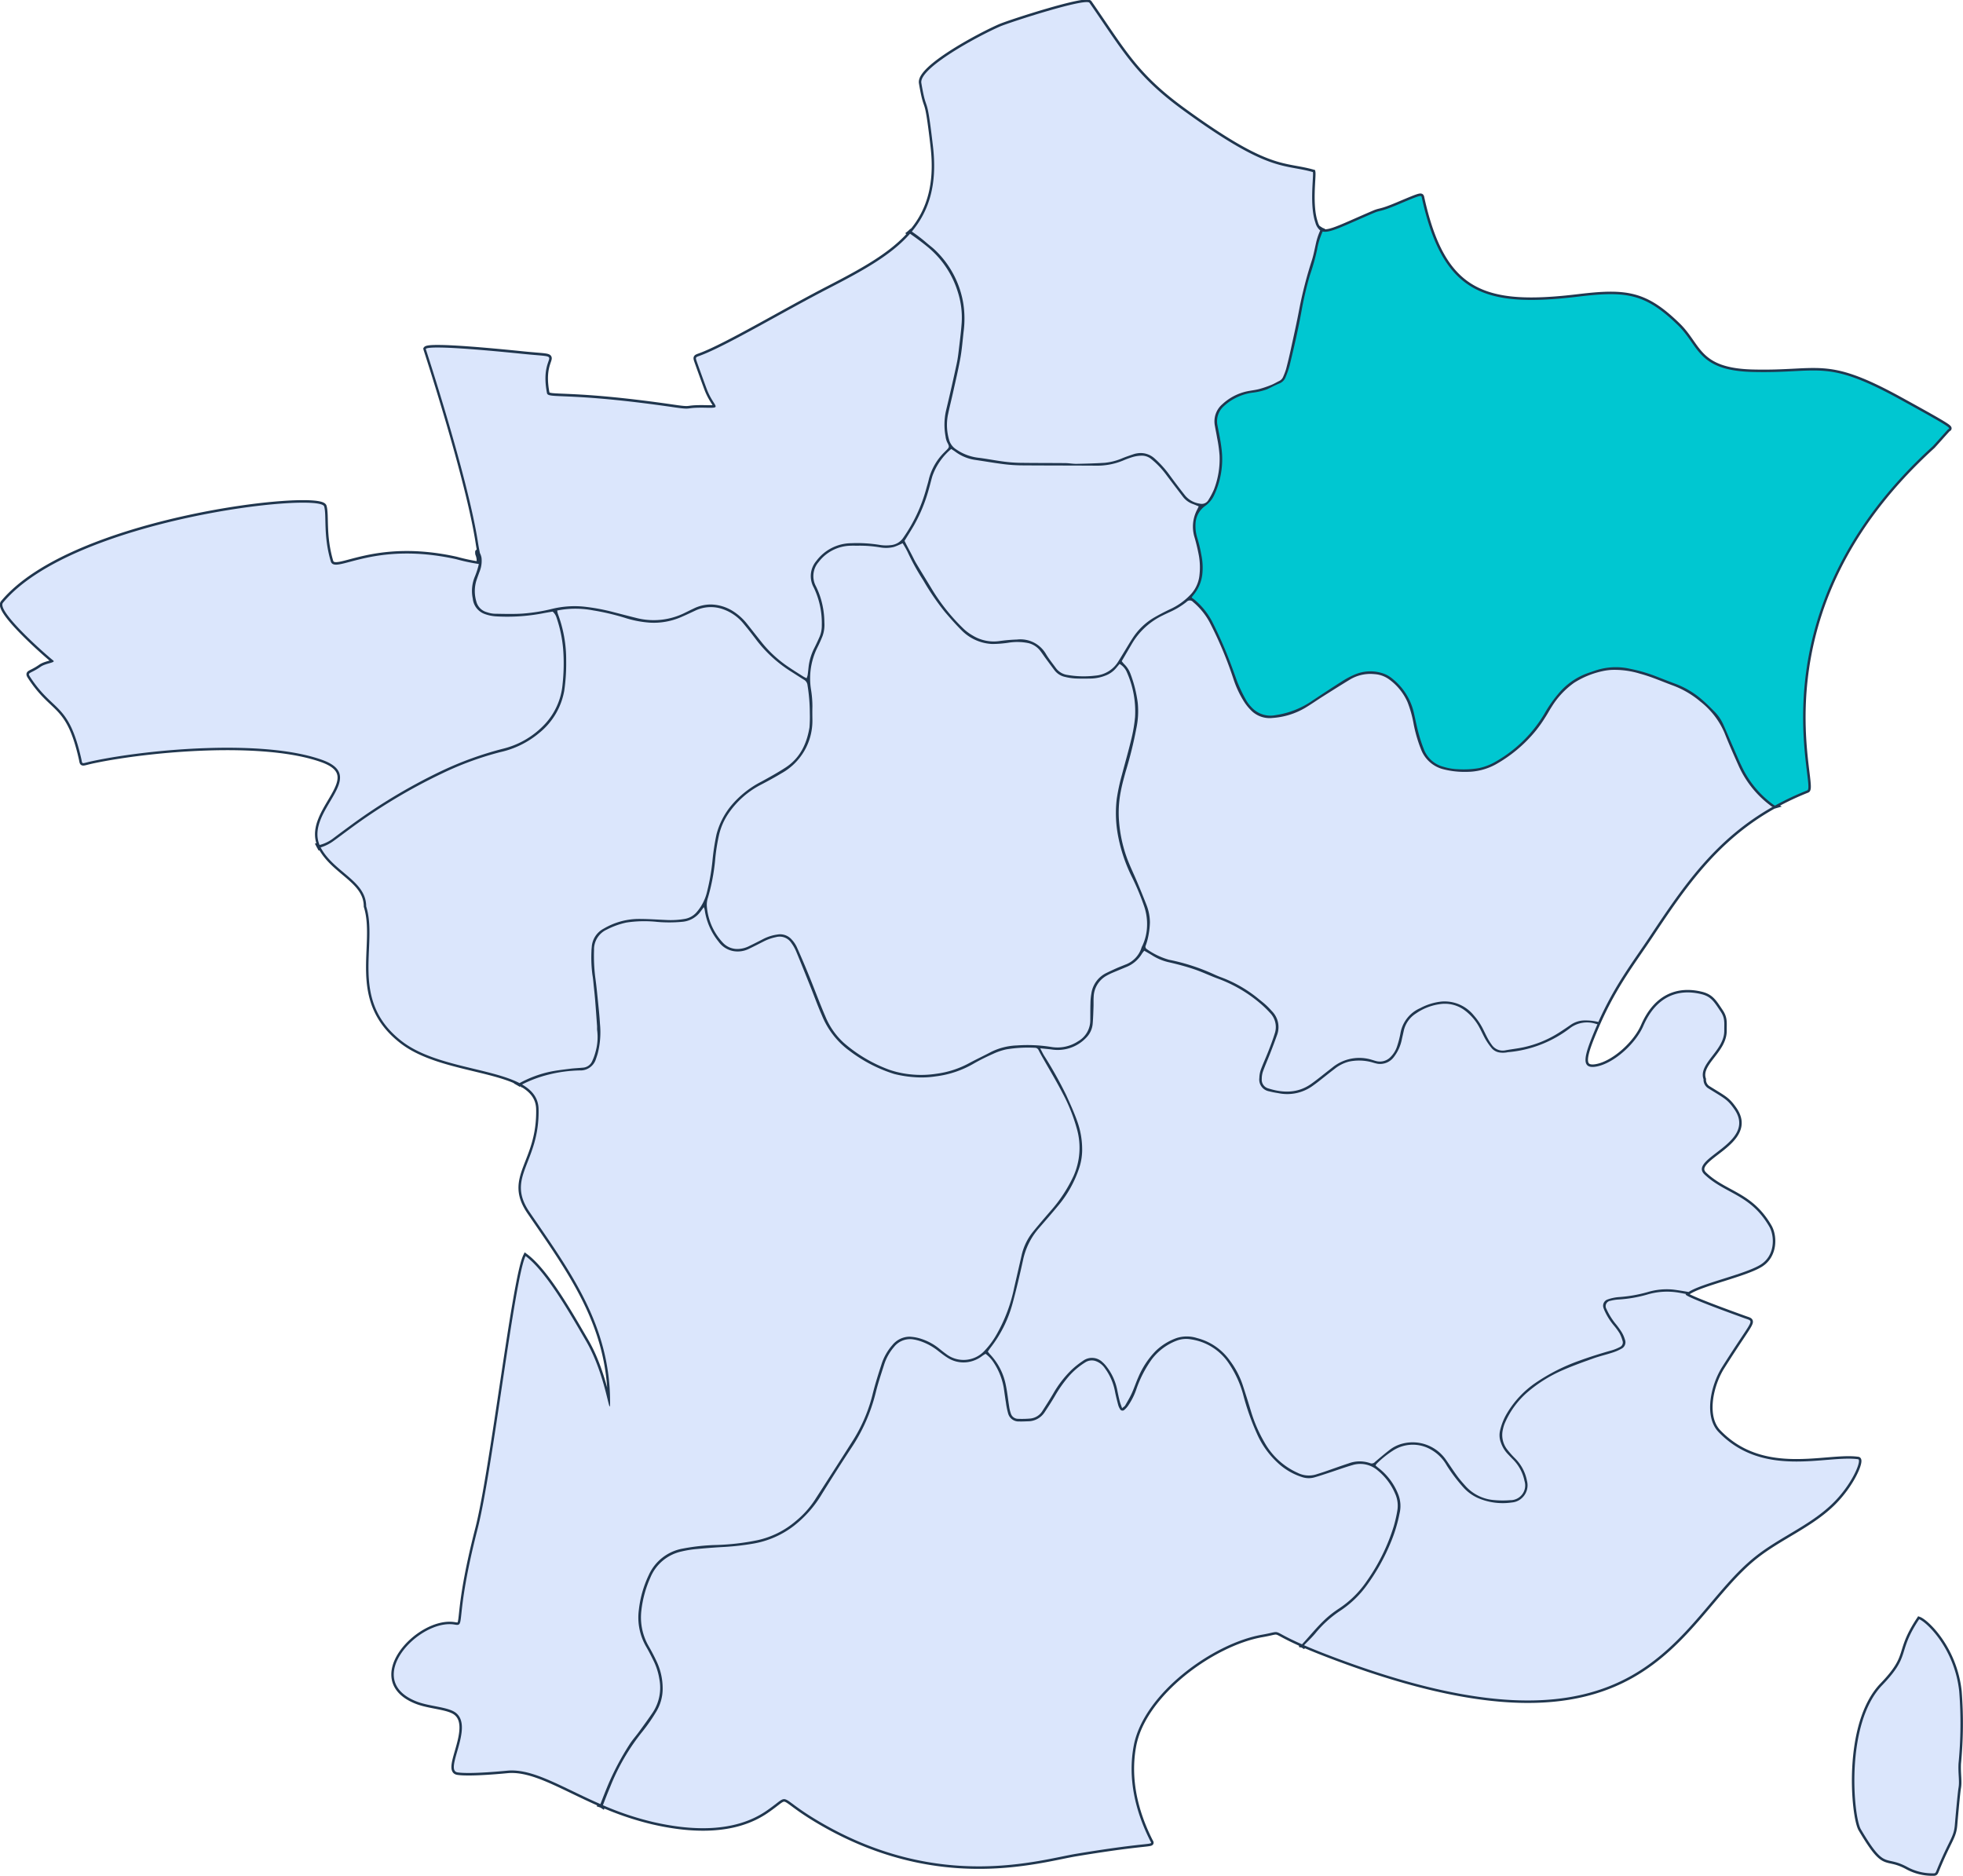
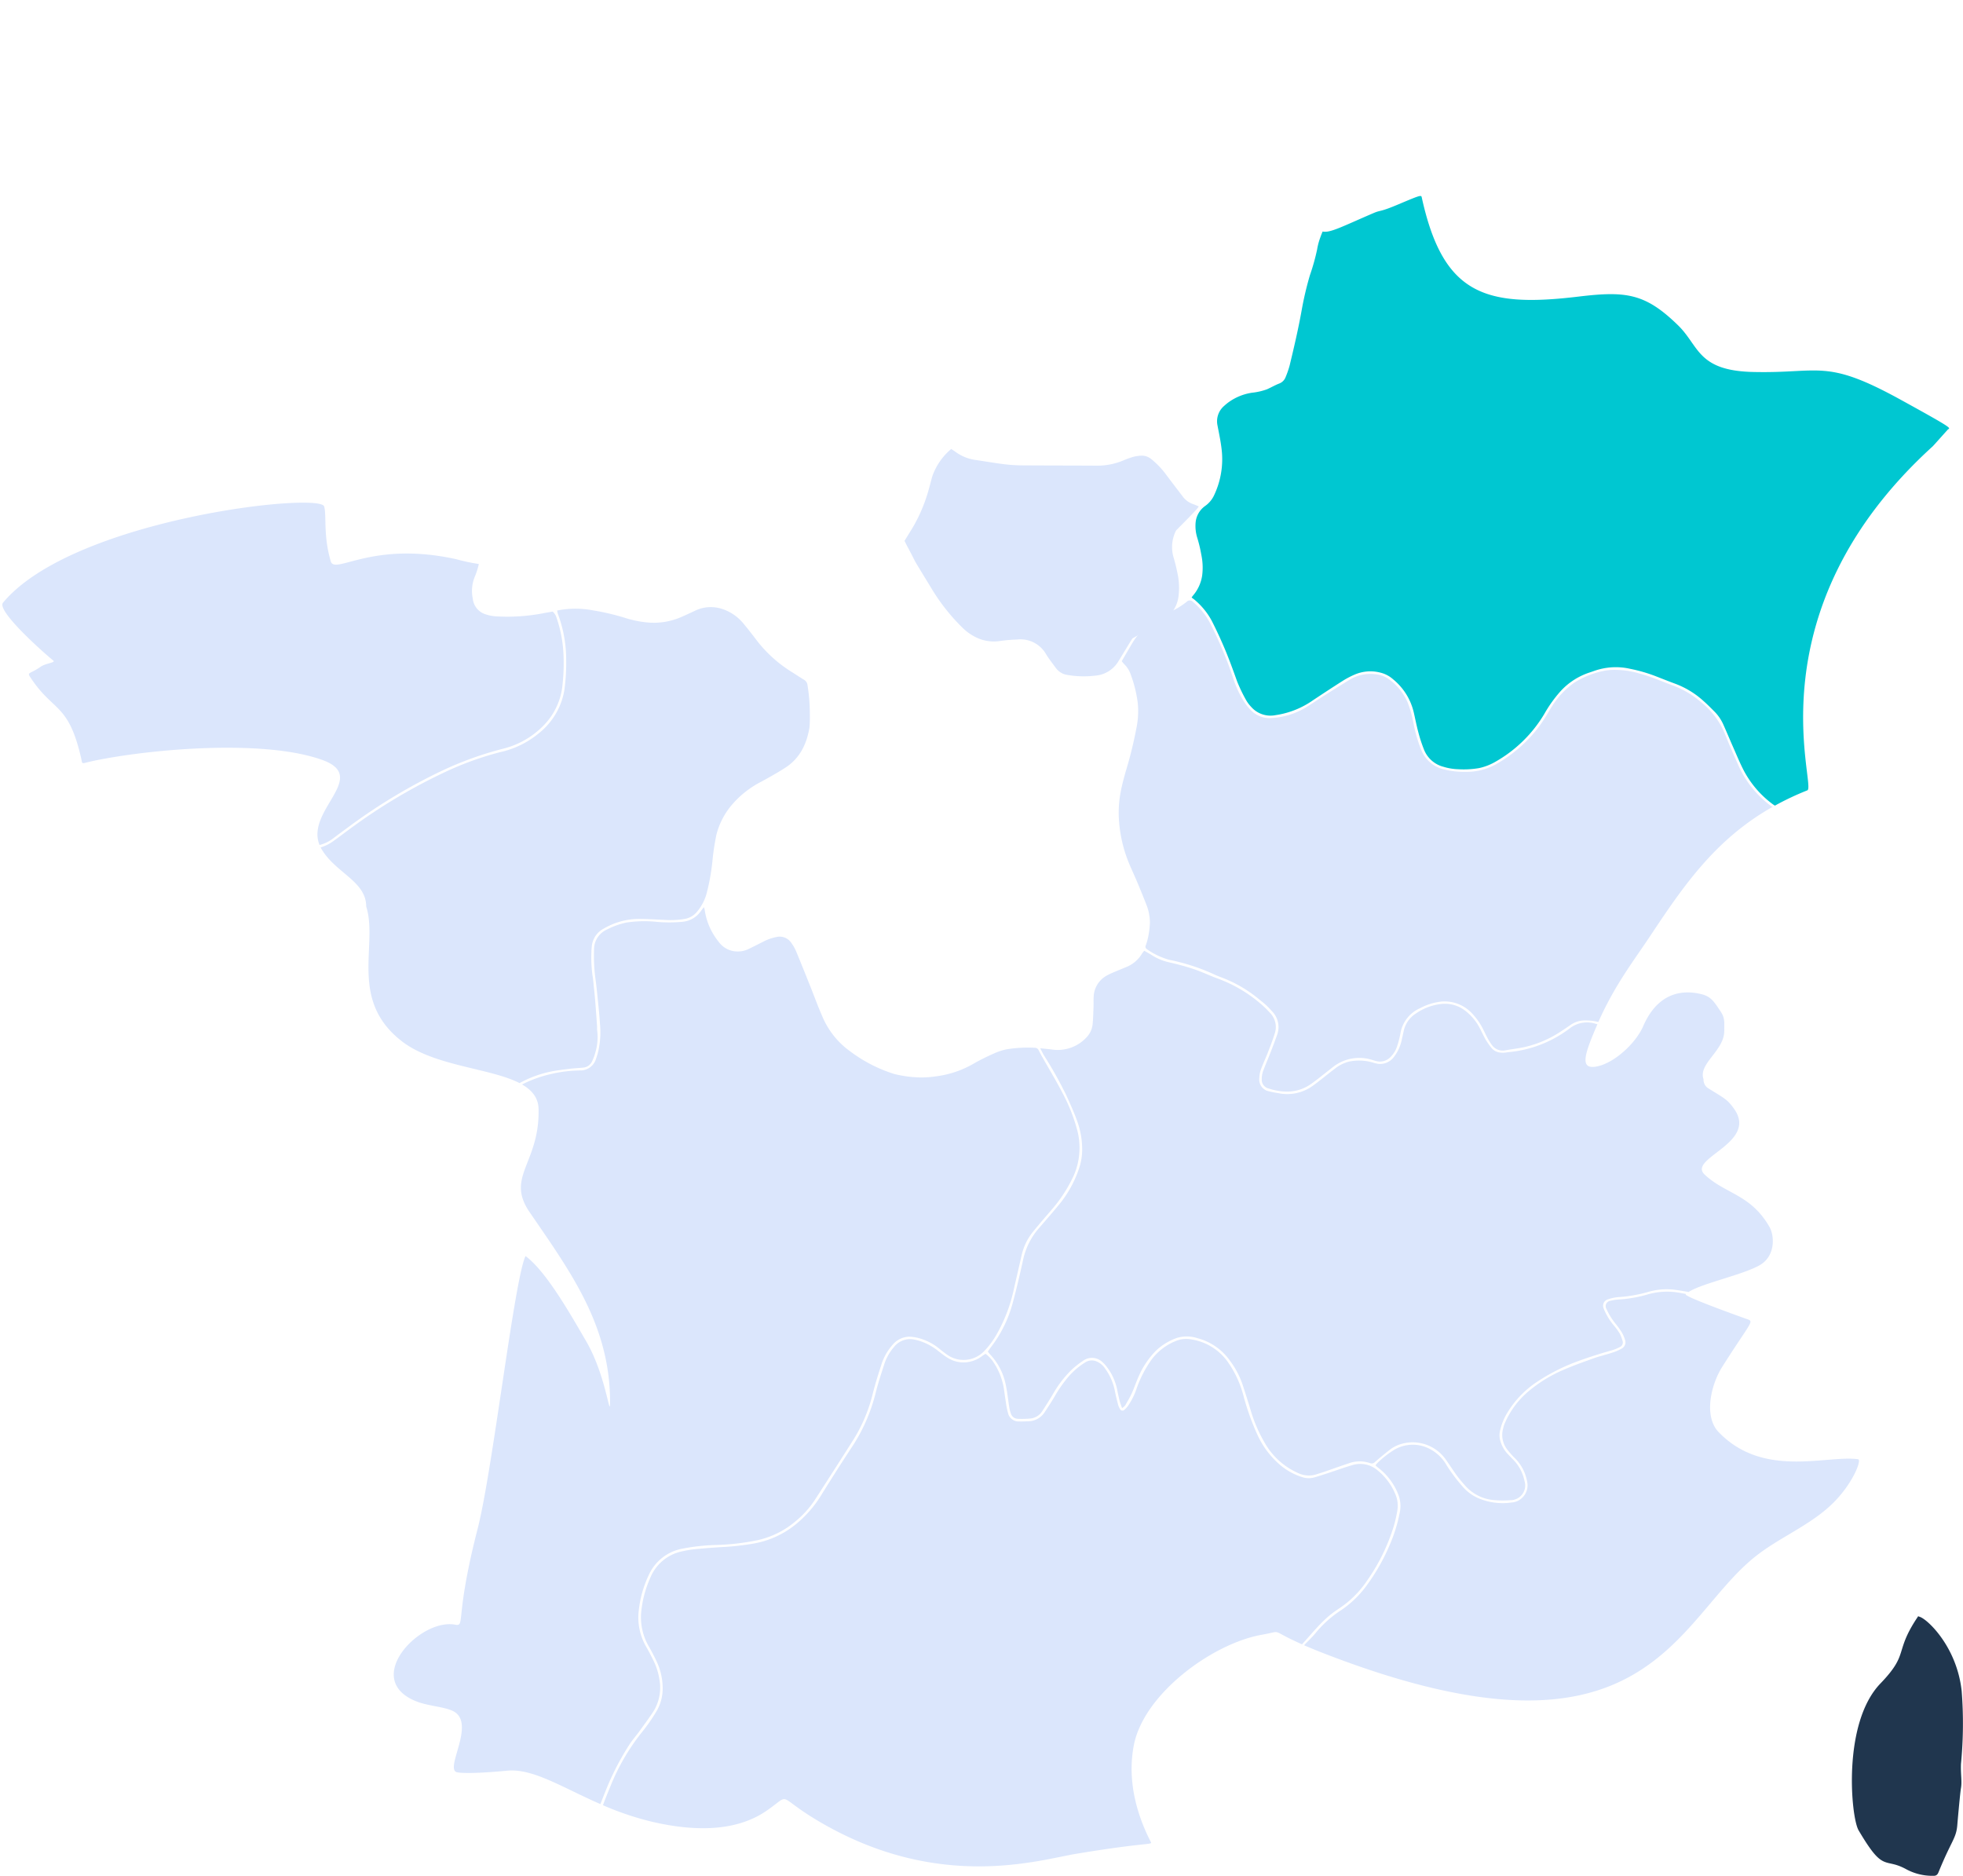
<svg xmlns="http://www.w3.org/2000/svg" width="396.342" height="378.706" viewBox="0 0 396.342 378.706">
  <g id="grand_est" data-name="grand est" transform="translate(0.47 0.419)">
    <g id="fond" transform="translate(0 0)">
      <g id="back">
        <g id="Groupe_222" data-name="Groupe 222">
          <path id="Tracé_546" data-name="Tracé 546" d="M771.921,682.4a83.735,83.735,0,0,0,.141-14.593c-.942-8.685-6.639-14.021-8.089-14.548-4.581,6.9-1.517,7.146-7.454,13.312-7.57,7.86-5.8,26.584-4.324,29.082,5.048,8.535,4.7,5.056,9.441,7.655a10.552,10.552,0,0,0,4.866,1.249c.712.02.737.038.98-.558,2.561-6.277,3.481-6.648,3.693-9.2.078-.938.558-6.436.75-7.539C772.155,685.95,771.823,684.453,771.921,682.4Z" transform="translate(-376.955 -326.77)" fill="#20364e" stroke="#20364e" stroke-width="1" />
-           <path id="Tracé_547" data-name="Tracé 547" d="M393.81,308.531c-6.325-.892-19.117,3.938-28.171-5.494-2.981-3.1-1.608-9.44.727-13.133,6.3-9.967,6.636-9.078,4.6-9.81-12.7-4.571-11.945-4.8-11.962-4.848.021-.025.05-.05.074-.075-.663-.123-1.426-.28-2.075-.361.7.088,1.4.206,2.1.332a1.952,1.952,0,0,1,.1-.427c-.895-.165-1.79-.323-2.691-.437.871.109,2.184.321,3.079.484,2.664-1.747,11.245-3.535,14.468-5.479,3.083-1.86,2.9-5.859,1.843-7.686-3.812-6.61-8.935-6.615-13.088-10.554-3.472-3.293,10.825-6.327,5.988-13.212-1.409-2.005-1.954-2.136-5.345-4.255a2.05,2.05,0,0,1-.852-1.762c-1.114-3.191,4.232-5.749,4.185-9.816-.018-1.607.183-2.5-.718-3.843-1.294-1.925-1.893-3.025-3.876-3.513-4.867-1.2-9.2.548-11.749,6.413-1.54,3.55-5.878,7.489-9.384,8.178-3.478.684-2.491-2.335-.338-7.461.153-.364.307-.712.46-1.062l-.153-.039a1.74,1.74,0,0,1,.186-.427,8.367,8.367,0,0,0-1.829-.289,9.552,9.552,0,0,1,2,.292c3.374-7.552,6.986-12.118,10.5-17.408,6.748-10.154,13.168-19.545,24.794-26.087-.07.022-.14.04-.208.065.206-.074.416-.138.629-.2-.029-.016-.054-.037-.083-.054a56.641,56.641,0,0,1,6.541-3.084c1.974-.784-11.525-35.962,25.3-69.439.156-.142,1.879-2.087,3.033-3.366.4-.442,1.955.243-9.516-6.068-15.267-8.4-16.161-5.234-29.883-5.588-11.145-.287-10.758-5.253-15.025-9.413-6.609-6.445-10.459-6.964-20.087-5.806-19,2.288-27.348-.492-31.642-19.9-.141-.637.083-.756-4.86,1.329-3.723,1.57-3.4,1.069-4.873,1.7-6.145,2.627-8.848,4.1-10.309,3.734.023-.055.043-.111.067-.165a1.969,1.969,0,0,1-.473-.23c-.027.058-.05.117-.076.175h0a3.048,3.048,0,0,1-.975-1.581c-1.216-3.523-.329-9.317-.5-10.207-6.039-1.7-8.791.191-26.153-12.451-9.667-7.039-12.089-11.839-18.958-21.725-.724-1.042-16.2,3.971-18.067,4.783-4.248,1.849-16.4,8.365-15.88,11.416,1.159,6.861,1,1.19,2.345,12.791.9,7.727-.787,13.017-4.267,17.2l-.086-.061c-.024.018-.046.038-.071.055l-.161.161a2.111,2.111,0,0,1-.187.166q.94.649,1.857,1.333-.846-.629-1.712-1.229c-3.805,4.344-9.59,7.5-16.449,11.044-9.15,4.721-20.636,11.6-25.9,13.554-.949.353-1.037.281-.691,1.258.253.714,1.851,5.173,2.143,5.876,1.375,3.306,3.008,3.465-.255,3.4-4.7-.1-2.437.5-6.439-.082-21.557-3.137-25.48-1.668-25.711-2.862-1.674-8.681,4.45-6.977-4.852-7.925-18.3-1.866-19.465-1.224-19.619-.99.007.045,8.585,26.132,10.569,39.252.118.78.247,1.429.359,1.965l0,0c-.047-.1-.261-.129-.466-.221a1.549,1.549,0,0,0,.026.415,3.382,3.382,0,0,1,.208,2.005,38.144,38.144,0,0,1-4.563-.971c-17.06-3.768-24.5,3.227-25.33.422-1.541-5.227-.805-9.209-1.331-11.071-.835-2.958-50.785,2.525-64.847,19.44-1.366,1.643,8.467,10.327,10.153,11.668.548.436-1.494.521-2.551,1.259-2.153,1.5-2.762,1.074-2.123,2.056,4.674,7.185,7.741,5.107,10.324,16.492.293,1.292-.147.993,2.609.421,11.319-2.351,34.149-4.4,46-.179,9.7,3.454-3.365,10.174-.492,17.191.143-.038.286-.076.428-.117-.212.062-.425.119-.638.175.024.045.045.09.065.137.069.115.137.232.2.35.058-.017.113-.038.17-.056.031.061.061.122.095.182,2.735,4.9,9.1,6.594,9.1,11.728,2.474,7.772-3.623,18.918,7.272,27.28,6.5,4.991,17.787,5.354,23.688,8.4h0l-.133.07c.164.093.323.194.477.3a22.344,22.344,0,0,1,4.142-1.684,22.7,22.7,0,0,0-3.977,1.6c2.01,1.158,3.286,2.691,3.337,4.949.246,10.986-6.719,13.666-1.811,20.828,8.318,12.137,16.2,22.82,16.249,38.234.013,4.085-.734-5.141-4.827-12.17-3.293-5.655-8.075-14.1-12.241-17.2-2.238,4.532-6.665,43.338-9.659,55-4.774,18.593-2.358,19.809-4.641,19.408-7.121-1.249-18.892,11.154-7.671,15.529,2.642,1.03,6.379,1.066,7.924,2.3,3.631,2.9-2.421,11.563.293,12,2.608.423,10.153-.349,10.2-.353,5.16-.405,10.974,3.405,18.67,6.761v0l-.057.148a2,2,0,0,1,.5.238l.063-.165a59.333,59.333,0,0,0,10.01,3.361c7.687,1.784,16.457,2.244,22.946-2.19,5.6-3.827,1.336-3.175,11.768,2.736,23.669,13.412,43.429,7.124,50.84,5.9,16.028-2.656,15.465-1.563,14.916-2.654-2.94-5.84-4.572-12.463-3.307-19.184,1.968-10.454,15.924-20.648,25.914-22.395,4.5-.786,1.219-1.069,8.06,1.94,1.184-1.274,2.3-2.618,3.5-3.876-1.239,1.3-2.383,2.689-3.611,4a1.623,1.623,0,0,1,.43.193c.035-.043.076-.085.112-.128,1.3.564,2.934,1.233,5.014,2.028,64.415,24.634,69.817-7.053,86.126-19.967,4.878-3.862,10.862-6.191,15.381-10.5C392.661,313.656,394.618,308.645,393.81,308.531ZM128.381,230.624c-.13.036-.261.07-.389.108C128.12,230.694,128.251,230.66,128.381,230.624Zm1.208-.3q-.408.087-.808.191Q129.181,230.409,129.589,230.321ZM287.617,339.655q-.442.338-.859.7Q287.176,339.994,287.617,339.655Zm-1.087.909c-.2.177-.4.355-.589.539C286.133,340.919,286.331,340.742,286.53,340.564ZM285.7,60.67q-.362.851-.657,1.749Q285.336,61.521,285.7,60.67Zm-.735.379,0-.009Zm-.262.73c.016-.047.029-.1.045-.143C284.731,61.683,284.718,61.732,284.7,61.779Zm-.148.476c-.061.215-.118.431-.168.652C284.437,62.686,284.493,62.469,284.554,62.254Zm-80.943-.976-.077-.056ZM205.788,63q-.364-.32-.739-.623Q205.423,62.681,205.788,63Zm-1.227-1.007c-.088-.068-.175-.139-.263-.206C204.386,61.854,204.473,61.924,204.56,61.993Zm-89.237,65.8a5.19,5.19,0,0,1-.12.529A5.19,5.19,0,0,0,115.323,127.792ZM85.262,184.2c.2-.119.4-.246.6-.384Q85.568,184.021,85.262,184.2Zm-1.226.586.034-.014Zm.618-.266c.059-.029.117-.062.176-.092C84.771,184.455,84.714,184.489,84.654,184.518ZM125,231.867l-.018.008Zm2.444-.961c-.076.025-.153.048-.228.074C127.294,230.954,127.371,230.931,127.447,230.906Zm-.849.3-.138.05Zm-.816.322-.066.027Zm2.255-.249q.685-.21,1.38-.393Q128.723,231.068,128.038,231.277Zm13.465,142.8q-.428,1.021-.832,2.051Q141.077,375.1,141.5,374.079Zm-.406,2.461q-.357.908-.7,1.822Q140.741,377.449,141.1,376.541Zm144.64-35.235c-.2.193-.392.385-.583.583C285.345,341.691,285.541,341.5,285.738,341.306Zm-3.773,4.776c.155-.179.321-.353.494-.525C282.286,345.728,282.12,345.9,281.965,346.082Z" transform="translate(-19.122 -14.344)" fill="#20364e" stroke="#20364e" stroke-width="1" />
        </g>
      </g>
      <g id="fond-2" data-name="fond">
        <g id="Groupe_223" data-name="Groupe 223" transform="translate(373.939 326.487)">
-           <path id="Tracé_548" data-name="Tracé 548" d="M763.974,653.257c1.45.527,7.147,5.863,8.089,14.548a83.741,83.741,0,0,1-.141,14.593c-.1,2.054.234,3.551.005,4.86-.193,1.1-.672,6.6-.75,7.539-.212,2.551-1.132,2.922-3.693,9.2-.243.6-.267.578-.98.558a10.552,10.552,0,0,1-4.866-1.249c-4.74-2.6-4.393.88-9.441-7.655-1.476-2.5-3.246-21.221,4.324-29.082C762.457,660.4,759.393,660.157,763.974,653.257Z" transform="translate(-750.894 -653.257)" fill="#dbe6fc" />
-         </g>
+           </g>
        <g id="Groupe_224" data-name="Groupe 224">
-           <path id="Tracé_549" data-name="Tracé 549" d="M312.445,274.651c-1.295.779-2.626,1.5-3.965,2.2a17.839,17.839,0,0,0-6.773,6.042,13.08,13.08,0,0,0-1.725,3.935,38.933,38.933,0,0,0-.86,5.541,40.339,40.339,0,0,1-1.415,7.3,4.624,4.624,0,0,0-.246,1.589,12.1,12.1,0,0,0,3.209,7.494,3.973,3.973,0,0,0,3.082,1.308,5.363,5.363,0,0,0,2.375-.641c.909-.435,1.807-.895,2.7-1.356a8.842,8.842,0,0,1,2.857-.914,3.1,3.1,0,0,1,2.917,1,5.866,5.866,0,0,1,1.028,1.506q1.323,2.954,2.54,5.957c1.1,2.7,2.1,5.44,3.256,8.114a14.887,14.887,0,0,0,3.688,5.275,29.432,29.432,0,0,0,9.248,5.46,19.222,19.222,0,0,0,4.524.941,20.163,20.163,0,0,0,4.943-.153,18.981,18.981,0,0,0,6.73-2.208c1.428-.763,2.9-1.447,4.327-2.208a12.748,12.748,0,0,1,5.195-1.3,30.416,30.416,0,0,1,6.886.3,7.543,7.543,0,0,0,5.472-1.144,4.876,4.876,0,0,0,2.452-4.191c.011-1.152,0-2.3.035-3.456a12.392,12.392,0,0,1,.193-2.037,5.46,5.46,0,0,1,3.022-4.1c.68-.33,1.364-.652,2.054-.959.559-.248,1.133-.461,1.7-.7a5.359,5.359,0,0,0,3.369-3.54,1.74,1.74,0,0,1,.142-.289,10.041,10.041,0,0,0,.932-3.636,11.094,11.094,0,0,0-.542-4.255,50.214,50.214,0,0,0-2.632-6.267,31.972,31.972,0,0,1-2.765-8.606,24.378,24.378,0,0,1-.164-6.883,39.318,39.318,0,0,1,1.038-4.851c.641-2.436,1.34-4.857,1.925-7.306a30.6,30.6,0,0,0,.736-4.358,19.371,19.371,0,0,0-1.607-8.949,3.576,3.576,0,0,0-1.518-1.8c-.235.281-.44.524-.644.77A5.11,5.11,0,0,1,378,254.844a8.612,8.612,0,0,1-2.835.616c-1.116.023-2.234.039-3.348-.013a11.754,11.754,0,0,1-2.02-.312,3.6,3.6,0,0,1-2.144-1.363q-.909-1.207-1.8-2.426c-.362-.493-.7-1.008-1.071-1.491a4.323,4.323,0,0,0-2.4-1.55,11.209,11.209,0,0,0-3.862-.1,22.644,22.644,0,0,1-3.431.281,9.237,9.237,0,0,1-6.02-2.6c-1.257-1.234-2.422-2.566-3.567-3.906a50.661,50.661,0,0,1-4.322-6.327A46.782,46.782,0,0,1,338,229.892a18.291,18.291,0,0,0-1-1.748,15.548,15.548,0,0,1-1.728.743,6.577,6.577,0,0,1-2.782.1,25.047,25.047,0,0,0-4.3-.348c-.54.019-1.081-.019-1.62.007a8.3,8.3,0,0,0-6.517,3.278,4.335,4.335,0,0,0-.539,4.942,16.848,16.848,0,0,1,.821,1.993,17.254,17.254,0,0,1,.868,5.3,6.8,6.8,0,0,1-.343,2.656c-.325.837-.7,1.658-1.105,2.458a14.042,14.042,0,0,0-1.251,8.405,21.341,21.341,0,0,1,.284,3.438c-.028.936-.011,1.873,0,2.809a12.127,12.127,0,0,1-6.337,10.718Z" transform="translate(-155.226 -118.891)" fill="#dbe6fc" />
          <path id="Tracé_550" data-name="Tracé 550" d="M592.166,292.423c-.059-.041-.119-.083-.177-.127a20.465,20.465,0,0,1-6.506-7.935c-1.018-2.265-2.029-4.536-2.939-6.845a16.067,16.067,0,0,0-4.89-6.346,18.433,18.433,0,0,0-5.565-3.252c-2.194-.809-4.334-1.767-6.6-2.369a17.544,17.544,0,0,0-5.641-.774,11.158,11.158,0,0,0-1.918.25,17.508,17.508,0,0,0-5.765,2.359,16.7,16.7,0,0,0-4.538,4.864c-.454.692-.836,1.431-1.294,2.121a26.762,26.762,0,0,1-1.864,2.644,28.4,28.4,0,0,1-8.133,6.848,12.2,12.2,0,0,1-5.9,1.5,17.046,17.046,0,0,1-4.906-.587,6.539,6.539,0,0,1-4.238-3.866,28.257,28.257,0,0,1-1.559-5.384,22.959,22.959,0,0,0-1.206-4.251,11.387,11.387,0,0,0-3.781-4.631,5.622,5.622,0,0,0-2.92-1.012,7.987,7.987,0,0,0-4.967,1.129c-1.784,1.084-3.551,2.2-5.315,3.312-1.217.77-2.4,1.6-3.628,2.343a14.971,14.971,0,0,1-6.642,2.064,5.235,5.235,0,0,1-4.41-1.613,10,10,0,0,1-1.341-1.683,20.577,20.577,0,0,1-2.112-4.486,78.067,78.067,0,0,0-4.837-11.537,14.066,14.066,0,0,0-3.326-4.078.878.878,0,0,0-1.343-.02,15.851,15.851,0,0,1-3.515,2.1c-.455.216-.913.429-1.363.654a14.525,14.525,0,0,0-6.165,5.726c-.674,1.144-1.342,2.292-2.034,3.473a5.722,5.722,0,0,0,.484.586,5.265,5.265,0,0,1,1.284,1.974,25.977,25.977,0,0,1,1.468,5.85,16.954,16.954,0,0,1-.3,5.25,81.041,81.041,0,0,1-2.124,8.59c-.374,1.352-.751,2.709-1.009,4.086a22.255,22.255,0,0,0-.334,6.117,27.871,27.871,0,0,0,1.687,7.559c.605,1.577,1.349,3.1,2,4.66q.962,2.287,1.868,4.6a9.9,9.9,0,0,1,.668,3.483,16.609,16.609,0,0,1-.367,2.988,11.855,11.855,0,0,1-.477,1.659.569.569,0,0,0,.241.746,14.614,14.614,0,0,0,4.447,2.132,41.023,41.023,0,0,1,9.022,2.909c.522.243,1.053.472,1.595.663a26.339,26.339,0,0,1,7.614,4.443c.479.381.959.763,1.409,1.177a15.19,15.19,0,0,1,1.125,1.165,4.561,4.561,0,0,1,1.077,4.8c-.444,1.253-.916,2.5-1.4,3.738s-1.023,2.458-1.477,3.708a4.638,4.638,0,0,0-.222,1.482,1.8,1.8,0,0,0,1.319,1.892c3.019.957,5.966.993,8.669-.926,1.29-.916,2.51-1.933,3.76-2.9.2-.155.4-.31.594-.468a8.587,8.587,0,0,1,7.961-1.456c.244.062.48.155.725.212a2.977,2.977,0,0,0,3.05-.888,5.355,5.355,0,0,0,1.256-2.119,20.083,20.083,0,0,0,.65-2.507,6.779,6.779,0,0,1,4-5.154,11.8,11.8,0,0,1,4.3-1.332,7.591,7.591,0,0,1,6.5,2.767,12.855,12.855,0,0,1,1.923,2.862c.308.611.594,1.233.922,1.833a11.386,11.386,0,0,0,.806,1.274,2.682,2.682,0,0,0,2.848,1.094c1.167-.211,2.348-.344,3.508-.585a21.932,21.932,0,0,0,7.431-3.1c.727-.468,1.442-.953,2.154-1.444a4.994,4.994,0,0,1,2.943-.885,10.52,10.52,0,0,1,2.636.309c3.374-7.552,6.987-12.118,10.5-17.408,6.748-10.154,13.168-19.545,24.794-26.087C592.3,292.381,592.234,292.4,592.166,292.423Z" transform="translate(-234.815 -129.951)" fill="#dbe6fc" />
-           <path id="Tracé_551" data-name="Tracé 551" d="M382.754,43.476c.9,7.727-.787,13.017-4.267,17.2A32.163,32.163,0,0,1,381.516,63c.541.475,1.133.894,1.648,1.395a19.183,19.183,0,0,1,5.727,10.892,20.24,20.24,0,0,1,.048,5.6c-.2,1.752-.33,3.516-.638,5.249-.41,2.3-.955,4.578-1.457,6.862-.349,1.582-.751,3.151-1.08,4.737a10.688,10.688,0,0,0,.224,4.917,3.37,3.37,0,0,0,1.49,2.021,9.859,9.859,0,0,0,4.391,1.661c1.676.2,3.335.537,5.01.757a29.073,29.073,0,0,0,3.33.269c3.1.048,6.195.03,9.292.061.753.008,1.506.159,2.258.145,1.907-.036,3.814-.089,5.717-.21a12.07,12.07,0,0,0,3.635-.971c.7-.277,1.42-.517,2.134-.76a3.916,3.916,0,0,1,.733-.174,4.175,4.175,0,0,1,3.508,1.017,20.944,20.944,0,0,1,3.034,3.358q1.556,2.139,3.2,4.212a4.709,4.709,0,0,0,2.885,1.564,1.557,1.557,0,0,0,1.767-.75,15.6,15.6,0,0,0,1.11-2.094,17.045,17.045,0,0,0,1.134-6.877,27.526,27.526,0,0,0-.49-3.522c-.13-.817-.31-1.626-.448-2.442a4.569,4.569,0,0,1,1.505-4.392,10.594,10.594,0,0,1,5.021-2.605c.809-.167,1.639-.247,2.436-.457a21.615,21.615,0,0,0,2.442-.834c.533-.211,1.026-.521,1.543-.771a1.585,1.585,0,0,0,.815-.827,12.822,12.822,0,0,0,.612-1.612q.522-1.983.956-3.988c.588-2.707,1.2-5.412,1.709-8.134a84.33,84.33,0,0,1,2.536-9.819c.367-1.164.585-2.375.857-3.567a13.023,13.023,0,0,1,.83-2.457,3.048,3.048,0,0,1-.975-1.581c-1.216-3.523-.329-9.317-.5-10.207-6.039-1.7-8.791.191-26.153-12.451-9.667-7.039-12.089-11.839-18.958-21.725-.724-1.042-16.2,3.971-18.067,4.783-4.248,1.849-16.4,8.365-15.88,11.416C381.569,37.546,381.409,31.875,382.754,43.476Z" transform="translate(-194.85 -14.344)" fill="#dbe6fc" />
-           <path id="Tracé_552" data-name="Tracé 552" d="M435,202.493c-.393-.158-.751-.308-1.114-.446a4.361,4.361,0,0,1-2.009-1.4c-1.154-1.519-2.321-3.028-3.459-4.558a17.206,17.206,0,0,0-2.974-3.117,2.988,2.988,0,0,0-2.1-.708,7.278,7.278,0,0,0-1.591.244,18.627,18.627,0,0,0-2.027.738,13.578,13.578,0,0,1-5.365,1.033c-5.005-.032-10.011-.02-15.016-.058a31.678,31.678,0,0,1-3.657-.238c-1.925-.24-3.838-.574-5.758-.857a8.869,8.869,0,0,1-4.145-1.713c-.2-.15-.416-.274-.757-.5a12.6,12.6,0,0,0-3.808,5.486c-.254.863-.46,1.739-.708,2.6a32.134,32.134,0,0,1-3.028,7.373c-.594,1.023-1.233,2.021-1.886,3.086.144.287.3.608.464.923.315.605.638,1.207.954,1.811s.6,1.231.952,1.817c1.071,1.792,2.173,3.565,3.252,5.353a39.7,39.7,0,0,0,6.115,7.663,9.5,9.5,0,0,0,2.052,1.56,8.136,8.136,0,0,0,5.494,1.089,32.688,32.688,0,0,1,3.436-.292,5.952,5.952,0,0,1,5.9,3.028c.581.948,1.288,1.82,1.942,2.724a3.483,3.483,0,0,0,2.238,1.382,19.485,19.485,0,0,0,5.7.156,5.975,5.975,0,0,0,4.69-2.908c.477-.762.939-1.534,1.409-2.3s.92-1.548,1.419-2.3a12.994,12.994,0,0,1,4.211-4.122c1.053-.618,2.141-1.183,3.241-1.712a13.38,13.38,0,0,0,4.293-3.03,6.674,6.674,0,0,0,1.769-3.747,13.741,13.741,0,0,0-.094-4.091c-.232-1.236-.517-2.466-.87-3.672a7.36,7.36,0,0,1,.478-5.558C434.755,203.016,434.861,202.79,435,202.493Z" transform="translate(-193.44 -100.686)" fill="#dbe6fc" />
-           <path id="Tracé_553" data-name="Tracé 553" d="M197.376,170.335l0,0a3.256,3.256,0,0,1,.326,1.006,5.8,5.8,0,0,1-.364,2.652q-.343.909-.659,1.829a7.309,7.309,0,0,0-.04,4.254,3,3,0,0,0,2.172,2.2,5.276,5.276,0,0,0,1.475.3c1.908.028,3.823.095,5.723-.03a35.8,35.8,0,0,0,5.956-.955,19.215,19.215,0,0,1,6.435-.442,40.779,40.779,0,0,1,6.039,1.129c1.6.412,3.2.83,4.808,1.224a14.089,14.089,0,0,0,9.652-1.183c.52-.247,1.03-.517,1.555-.753a7.869,7.869,0,0,1,3.538-.857,8.717,8.717,0,0,1,4.4,1.3,11.417,11.417,0,0,1,2.821,2.492c1.078,1.351,2.137,2.717,3.22,4.063a24.224,24.224,0,0,0,5.352,4.834c.953.647,1.933,1.255,2.905,1.873.178.113.377.194.641.328a3.629,3.629,0,0,0,.207-.609c.083-.569.137-1.143.2-1.714a11.251,11.251,0,0,1,1.165-3.8c.373-.738.72-1.49,1.053-2.247a5.716,5.716,0,0,0,.443-2.317,16.615,16.615,0,0,0-1.63-7.637,4.731,4.731,0,0,1,.531-5.357,8.877,8.877,0,0,1,7.063-3.58,28.4,28.4,0,0,1,5.914.373,7.958,7.958,0,0,0,2.048.019,3.374,3.374,0,0,0,2.513-1.478,31.8,31.8,0,0,0,4.685-10.025c.176-.623.37-1.244.506-1.876a11.616,11.616,0,0,1,3.1-5.355c.073-.08.152-.153.228-.23.789-.8.9-.8.343-1.832a3.829,3.829,0,0,1-.31-1.14,12.881,12.881,0,0,1,.123-5.353q1.123-4.671,2.129-9.371c.242-1.122.362-2.273.5-3.416.188-1.571.38-3.144.495-4.722a16.776,16.776,0,0,0-.767-6.288,18.956,18.956,0,0,0-6.256-9.25c-1.1-.895-2.24-1.733-3.4-2.538-3.805,4.344-9.59,7.5-16.449,11.044-9.15,4.721-20.636,11.6-25.9,13.554-.949.353-1.037.281-.691,1.258.253.714,1.851,5.173,2.143,5.876,1.375,3.306,3.008,3.465-.256,3.4-4.7-.1-2.437.5-6.439-.082-21.557-3.137-25.48-1.668-25.711-2.862-1.674-8.681,4.45-6.977-4.852-7.925-18.3-1.866-19.465-1.224-19.619-.99.007.045,8.585,26.132,10.569,39.252C197.135,169.15,197.264,169.8,197.376,170.335Z" transform="translate(-100.944 -59.09)" fill="#dbe6fc" />
+           <path id="Tracé_552" data-name="Tracé 552" d="M435,202.493c-.393-.158-.751-.308-1.114-.446a4.361,4.361,0,0,1-2.009-1.4c-1.154-1.519-2.321-3.028-3.459-4.558a17.206,17.206,0,0,0-2.974-3.117,2.988,2.988,0,0,0-2.1-.708,7.278,7.278,0,0,0-1.591.244,18.627,18.627,0,0,0-2.027.738,13.578,13.578,0,0,1-5.365,1.033c-5.005-.032-10.011-.02-15.016-.058a31.678,31.678,0,0,1-3.657-.238c-1.925-.24-3.838-.574-5.758-.857a8.869,8.869,0,0,1-4.145-1.713c-.2-.15-.416-.274-.757-.5a12.6,12.6,0,0,0-3.808,5.486c-.254.863-.46,1.739-.708,2.6a32.134,32.134,0,0,1-3.028,7.373c-.594,1.023-1.233,2.021-1.886,3.086.144.287.3.608.464.923.315.605.638,1.207.954,1.811s.6,1.231.952,1.817c1.071,1.792,2.173,3.565,3.252,5.353a39.7,39.7,0,0,0,6.115,7.663,9.5,9.5,0,0,0,2.052,1.56,8.136,8.136,0,0,0,5.494,1.089,32.688,32.688,0,0,1,3.436-.292,5.952,5.952,0,0,1,5.9,3.028c.581.948,1.288,1.82,1.942,2.724a3.483,3.483,0,0,0,2.238,1.382,19.485,19.485,0,0,0,5.7.156,5.975,5.975,0,0,0,4.69-2.908c.477-.762.939-1.534,1.409-2.3s.92-1.548,1.419-2.3c1.053-.618,2.141-1.183,3.241-1.712a13.38,13.38,0,0,0,4.293-3.03,6.674,6.674,0,0,0,1.769-3.747,13.741,13.741,0,0,0-.094-4.091c-.232-1.236-.517-2.466-.87-3.672a7.36,7.36,0,0,1,.478-5.558C434.755,203.016,434.861,202.79,435,202.493Z" transform="translate(-193.44 -100.686)" fill="#dbe6fc" />
          <path id="Tracé_554" data-name="Tracé 554" d="M566.32,444.872c-3.812-6.61-8.936-6.615-13.088-10.554-3.472-3.293,10.825-6.327,5.988-13.212-1.409-2.005-1.954-2.136-5.345-4.255a2.049,2.049,0,0,1-.852-1.762c-1.115-3.191,4.232-5.749,4.185-9.816-.018-1.607.183-2.5-.719-3.843-1.294-1.925-1.893-3.025-3.876-3.513-4.867-1.2-9.2.548-11.749,6.413-1.54,3.551-5.878,7.489-9.384,8.178-3.478.684-2.491-2.335-.338-7.461.153-.364.307-.712.46-1.062l-.352-.09a5.666,5.666,0,0,0-5.124.831,23.961,23.961,0,0,1-12.608,4.9,4.662,4.662,0,0,1-1.816.036,2.647,2.647,0,0,1-1.388-.776,13.724,13.724,0,0,1-1.249-1.749c-.471-.807-.841-1.673-1.29-2.494a10.423,10.423,0,0,0-3.18-3.617,6.708,6.708,0,0,0-4.941-1.08,11.042,11.042,0,0,0-4.679,1.854,5.564,5.564,0,0,0-2.483,3.527q-.172.792-.356,1.58a8.521,8.521,0,0,1-1.588,3.628,3.473,3.473,0,0,1-3.3,1.434,9.529,9.529,0,0,1-1.044-.268,9.87,9.87,0,0,0-4.8-.167A7.666,7.666,0,0,0,478.535,413c-1.091.826-2.152,1.69-3.23,2.533-.368.288-.747.565-1.125.839a8.782,8.782,0,0,1-7.07,1.512,17.693,17.693,0,0,1-1.8-.358,2.411,2.411,0,0,1-1.97-2.7,5.45,5.45,0,0,1,.307-1.686c.462-1.247,1.028-2.456,1.511-3.7.457-1.172.907-2.35,1.279-3.549a4.082,4.082,0,0,0-.949-4.212,20.512,20.512,0,0,0-1.936-1.876,28.124,28.124,0,0,0-8.422-4.97c-1.658-.594-3.251-1.374-4.917-1.94-1.632-.554-3.307-1-4.987-1.388a10.568,10.568,0,0,1-3.389-1.344c-.544-.349-1.115-.657-1.729-1.016a4.93,4.93,0,0,0-.462.579,6.478,6.478,0,0,1-3.241,2.737c-.93.388-1.864.769-2.79,1.165a11.49,11.49,0,0,0-1.065.524,5.067,5.067,0,0,0-2.659,4.305c-.05.645-.008,1.3-.031,1.944-.042,1.15-.067,2.3-.167,3.447a4.512,4.512,0,0,1-1.261,2.8,7.922,7.922,0,0,1-7.062,2.429c-.7-.087-1.41-.148-2.275-.237.3.567.509,1.015.762,1.44a81.905,81.905,0,0,1,4.487,8.005c.787,1.736,1.582,3.477,2.222,5.27a16.815,16.815,0,0,1,1,5.933,11.781,11.781,0,0,1-.526,3.292,23,23,0,0,1-4.433,7.972c-1.241,1.5-2.52,2.961-3.792,4.43a14.257,14.257,0,0,0-3.184,6.407c-.639,2.917-1.324,5.826-2.1,8.711a25.332,25.332,0,0,1-4.5,9.031c-.173.223-.323.465-.508.733a5.858,5.858,0,0,0,.4.522,12.527,12.527,0,0,1,3.25,6.355c.291,1.407.431,2.845.66,4.265a7.159,7.159,0,0,0,.331,1.359,1.53,1.53,0,0,0,1.469,1.084,18.77,18.77,0,0,0,2.481-.061,3.217,3.217,0,0,0,2.4-1.492c.744-1.148,1.48-2.3,2.174-3.479a21.884,21.884,0,0,1,3.743-4.863,17.327,17.327,0,0,1,2.284-1.8,3.042,3.042,0,0,1,3.967.266,5.958,5.958,0,0,1,.867.957,11.2,11.2,0,0,1,2.084,4.582c.156.776.319,1.552.513,2.319.112.444.292.87.482,1.424.275-.24.508-.361.619-.553.47-.806.951-1.612,1.337-2.46.492-1.08.859-2.217,1.343-3.3a17.108,17.108,0,0,1,3.515-5.273,11.754,11.754,0,0,1,4.2-2.583,6.808,6.808,0,0,1,4.143.017,11.624,11.624,0,0,1,6.62,4.566A17.313,17.313,0,0,1,460,476.876q.844,2.564,1.622,5.149a29.293,29.293,0,0,0,2.783,6.427,14.438,14.438,0,0,0,6.663,6.095,5.008,5.008,0,0,0,3.671.34c.583-.183,1.168-.361,1.745-.559,1.633-.562,3.255-1.156,4.9-1.693a6.378,6.378,0,0,1,4.34-.035.855.855,0,0,0,.962-.245c.959-.816,1.92-1.63,2.913-2.4a7.091,7.091,0,0,1,2.7-1.319,8.186,8.186,0,0,1,8.736,3.3c.767,1.088,1.485,2.213,2.274,3.285.532.724,1.132,1.4,1.732,2.07a8.671,8.671,0,0,0,5.7,2.761,18.844,18.844,0,0,0,3.236.02,2.976,2.976,0,0,0,2.9-3.875,8.53,8.53,0,0,0-2.226-4.251c-.409-.405-.8-.831-1.2-1.247a6.269,6.269,0,0,1-1.326-2.207,4.184,4.184,0,0,1-.192-2.436,12.074,12.074,0,0,1,1.447-3.589,19.551,19.551,0,0,1,5.733-6.086,38.714,38.714,0,0,1,8.739-4.438c2.2-.805,4.427-1.5,6.681-2.136a8.833,8.833,0,0,0,1.59-.651,1.009,1.009,0,0,0,.543-1.275,7.03,7.03,0,0,0-.588-1.494,12.581,12.581,0,0,0-1.142-1.569,12.708,12.708,0,0,1-1.849-2.908,4.888,4.888,0,0,1-.242-.6,1.331,1.331,0,0,1,.815-1.764,8.65,8.65,0,0,1,2.307-.483,28.262,28.262,0,0,0,5.727-.993,13.453,13.453,0,0,1,5.233-.515c.871.109,2.184.321,3.079.484,2.664-1.747,11.245-3.535,14.468-5.479C567.56,450.7,567.373,446.7,566.32,444.872Z" transform="translate(-209.54 -197.619)" fill="#dbe6fc" />
          <path id="Tracé_555" data-name="Tracé 555" d="M645.332,557.671c-6.325-.892-19.117,3.938-28.171-5.494-2.981-3.1-1.608-9.44.727-13.133,6.3-9.967,6.636-9.078,4.6-9.81-12.7-4.571-11.945-4.8-11.962-4.848.021-.025.05-.05.074-.075-.663-.123-1.426-.28-2.075-.361a14,14,0,0,0-5.772.476,26.474,26.474,0,0,1-5.833,1,8.709,8.709,0,0,0-1.594.257,1.092,1.092,0,0,0-.8,1.65,13.817,13.817,0,0,0,1.8,2.935,15.449,15.449,0,0,1,1.268,1.745,6.3,6.3,0,0,1,.651,1.471,1.453,1.453,0,0,1-.675,1.865,9.8,9.8,0,0,1-1.975.838c-1.23.4-2.5.691-3.717,1.127-2.065.74-4.137,1.482-6.145,2.36a28.008,28.008,0,0,0-7.044,4.369,17.359,17.359,0,0,0-4.611,6.184,6.544,6.544,0,0,0-.434,1.332,4.779,4.779,0,0,0,.876,4.186,18.5,18.5,0,0,0,1.578,1.771,8.705,8.705,0,0,1,2.381,4.522,3.473,3.473,0,0,1-1.016,3.461,3.348,3.348,0,0,1-2.042.9,12.554,12.554,0,0,1-6.964-.953,8.862,8.862,0,0,1-2.912-2.191,33.906,33.906,0,0,1-3.251-4.305,8.364,8.364,0,0,0-3.146-3.193,7.329,7.329,0,0,0-7.787.211,19.063,19.063,0,0,0-3.265,2.65,1.633,1.633,0,0,0-.186.318c.222.186.427.378.65.544a12.486,12.486,0,0,1,3.979,5.418,6.372,6.372,0,0,1,.216,3.71,30.374,30.374,0,0,1-1.869,6.078,40.613,40.613,0,0,1-4.757,8.451,20.684,20.684,0,0,1-5.446,5.187,22.5,22.5,0,0,0-4.931,4.494c-.552.663-1.168,1.275-1.78,1.885-.172.172-.339.346-.494.525,1.3.564,2.934,1.233,5.014,2.028,64.415,24.634,69.817-7.053,86.126-19.968,4.878-3.862,10.863-6.191,15.381-10.5C644.183,562.8,646.14,557.785,645.332,557.671Z" transform="translate(-270.644 -263.485)" fill="#dbe6fc" />
          <path id="Tracé_556" data-name="Tracé 556" d="M632.161,132.074c-15.267-8.4-16.161-5.234-29.883-5.588-11.145-.287-10.758-5.253-15.025-9.413-6.609-6.445-10.459-6.964-20.087-5.805-19,2.288-27.348-.492-31.642-19.9-.141-.637.083-.756-4.86,1.329-3.723,1.57-3.4,1.069-4.873,1.7-6.145,2.627-8.848,4.1-10.309,3.734q-.362.852-.657,1.75a12.865,12.865,0,0,0-.457,1.887,42.791,42.791,0,0,1-1.456,5.194,66.139,66.139,0,0,0-1.675,7.144c-.67,3.72-1.528,7.4-2.415,11.072a18.766,18.766,0,0,1-.81,2.342,2.222,2.222,0,0,1-1.337,1.318c-.833.328-1.614.786-2.433,1.15a12.878,12.878,0,0,1-3.042.693,10.83,10.83,0,0,0-4.572,1.823,10.508,10.508,0,0,0-1.087.885,4.077,4.077,0,0,0-1.28,3.918c.286,1.521.62,3.037.8,4.571a16.974,16.974,0,0,1-1.571,9.665,5.452,5.452,0,0,1-1.744,2.008,4.61,4.61,0,0,0-1.91,3.37,8.011,8.011,0,0,0,.317,2.988,27.178,27.178,0,0,1,.831,3.46,12.587,12.587,0,0,1,.18,4.184,7.976,7.976,0,0,1-1.85,4.07,4.78,4.78,0,0,0-.285.4c.3.232.588.43.845.666a14.525,14.525,0,0,1,3.219,4.03c.883,1.731,1.7,3.491,2.467,5.281.982,2.287,1.82,4.616,2.657,6.955a31.01,31.01,0,0,0,1.874,3.882,7.03,7.03,0,0,0,.98,1.283,5.188,5.188,0,0,0,4.883,1.655,17.563,17.563,0,0,0,7.645-3.053c2.041-1.351,4.086-2.7,6.154-4.006a17.458,17.458,0,0,1,2.206-1.137,8.025,8.025,0,0,1,5.284-.367,5.956,5.956,0,0,1,2.456,1.311,12.214,12.214,0,0,1,4.2,6.76c.3,1.3.547,2.609.894,3.893a29.5,29.5,0,0,0,1.132,3.484,5.763,5.763,0,0,0,3.96,3.539,11.279,11.279,0,0,0,2.971.492,18.656,18.656,0,0,0,4.193-.225,11.231,11.231,0,0,0,3.216-1.224,27.018,27.018,0,0,0,9.955-9.678,26.614,26.614,0,0,1,3.249-4.568,13.7,13.7,0,0,1,5.809-3.8c.376-.126.752-.25,1.124-.385a13.053,13.053,0,0,1,7.234-.38,31.146,31.146,0,0,1,4.973,1.432c1.409.548,2.814,1.107,4.232,1.63a17.611,17.611,0,0,1,5.57,3.448c.754.667,1.464,1.387,2.175,2.1a8.708,8.708,0,0,1,1.773,2.566c.666,1.476,1.28,2.976,1.935,4.457.728,1.645,1.407,3.318,2.234,4.914a20.189,20.189,0,0,0,5.8,6.747,4.767,4.767,0,0,0,.479.313,56.646,56.646,0,0,1,6.541-3.084c1.974-.784-11.525-35.962,25.3-69.439.156-.142,1.879-2.087,3.033-3.366C642.076,137.7,643.632,138.385,632.161,132.074Z" transform="translate(-248.906 -51.81)" fill="#00c7d1" />
          <path id="Tracé_557" data-name="Tracé 557" d="M403.662,597.937c.457-.35.928-.683,1.411-1a20.231,20.231,0,0,0,5.572-5.51,39.2,39.2,0,0,0,5.464-11.1,26.584,26.584,0,0,0,.7-3.05,5.892,5.892,0,0,0-.413-3.487,12.256,12.256,0,0,0-3.525-4.709,5.371,5.371,0,0,0-5.066-1.1c-1.623.468-3.212,1.053-4.819,1.578-.99.324-1.979.657-2.981.94a4.2,4.2,0,0,1-2.343-.062,12.908,12.908,0,0,1-4.429-2.41,17.62,17.62,0,0,1-4.743-6.347,49.7,49.7,0,0,1-2.768-7.83,21.083,21.083,0,0,0-2.9-6.358,11.1,11.1,0,0,0-7.7-4.888,5.4,5.4,0,0,0-2.867.276,11.416,11.416,0,0,0-5.024,3.779,23.322,23.322,0,0,0-3.029,5.824,13.847,13.847,0,0,1-1.765,3.57,4.783,4.783,0,0,1-.727.789.538.538,0,0,1-.846-.118,2.988,2.988,0,0,1-.4-.874c-.246-.939-.488-1.882-.669-2.836a11.316,11.316,0,0,0-1.975-4.514,3.773,3.773,0,0,0-1.713-1.434,2.414,2.414,0,0,0-2.271.178,14.806,14.806,0,0,0-3.436,2.936,26.147,26.147,0,0,0-2.724,3.887c-.651,1.119-1.363,2.2-2.078,3.284a4.013,4.013,0,0,1-3.388,1.8c-.576.023-1.153.049-1.728.031a2.184,2.184,0,0,1-2.252-1.667,15.4,15.4,0,0,1-.427-2.112c-.163-.993-.29-1.992-.44-2.988a13.426,13.426,0,0,0-2.13-5.267,6.5,6.5,0,0,0-1.549-1.621c-.276.178-.5.3-.692.45a6.263,6.263,0,0,1-2.959,1.235,5.97,5.97,0,0,1-4.119-.957c-.64-.4-1.231-.877-1.83-1.337A11.85,11.85,0,0,0,320.6,543a8.677,8.677,0,0,0-1.673-.406,4.116,4.116,0,0,0-3.724,1.553,10.147,10.147,0,0,0-2.023,3.664c-.605,1.884-1.234,3.767-1.7,5.686a35.283,35.283,0,0,1-4.935,11.092c-2,3.036-3.947,6.11-5.873,9.2a23.259,23.259,0,0,1-5.67,6.456,18.549,18.549,0,0,1-8.331,3.622,52.559,52.559,0,0,1-5.566.642c-1.9.1-3.8.244-5.7.426a21.292,21.292,0,0,0-3.085.494,8.845,8.845,0,0,0-6.3,5.258,22.3,22.3,0,0,0-1.835,6.743,11.64,11.64,0,0,0,1.511,7.169c.574,1,1.109,2.022,1.595,3.065a12.718,12.718,0,0,1,1.2,5.221A9.011,9.011,0,0,1,267.061,618a34.612,34.612,0,0,1-2.593,3.718A43.087,43.087,0,0,0,257.9,632.96c-.516,1.223-1,2.461-1.466,3.7a59.341,59.341,0,0,0,10.01,3.361c7.687,1.784,16.457,2.244,22.946-2.19,5.6-3.827,1.336-3.175,11.768,2.736,23.669,13.412,43.429,7.124,50.84,5.9,16.028-2.656,15.465-1.563,14.916-2.654-2.94-5.84-4.572-12.463-3.307-19.184,1.968-10.454,15.924-20.648,25.914-22.395,4.5-.786,1.219-1.068,8.06,1.94C399.558,602.048,401.33,599.72,403.662,597.937Z" transform="translate(-135.167 -272.626)" fill="#dbe6fc" />
          <path id="Tracé_558" data-name="Tracé 558" d="M217.134,548.93a55.106,55.106,0,0,1,4.208-7.908c.57-.912,1.306-1.719,1.941-2.592.953-1.309,1.914-2.614,2.817-3.958a9.1,9.1,0,0,0,1.308-6.722,12.955,12.955,0,0,0-1.219-3.787c-.447-.9-.9-1.809-1.408-2.676a11.781,11.781,0,0,1-1.513-7.486,22.1,22.1,0,0,1,2-7.029,9.3,9.3,0,0,1,6.886-5.357,41.462,41.462,0,0,1,6.748-.724,47.9,47.9,0,0,0,8.343-.971,17.708,17.708,0,0,0,7.66-3.811,19.064,19.064,0,0,0,3.839-4.224c2.672-4.148,5.344-8.295,7.98-12.465a31.908,31.908,0,0,0,3.816-9.247c.481-1.881,1.063-3.739,1.668-5.585a10.893,10.893,0,0,1,2.231-4.037,4.532,4.532,0,0,1,3.471-1.714,8.834,8.834,0,0,1,2.425.453A11.149,11.149,0,0,1,284,461.115c.42.339.841.68,1.282.991a5.768,5.768,0,0,0,7.841-.687,16.787,16.787,0,0,0,2.419-3.305,32.049,32.049,0,0,0,3.508-9.367c.5-2.174,1-4.35,1.5-6.523a11.593,11.593,0,0,1,2.272-4.732c1.155-1.427,2.353-2.818,3.553-4.207a29.412,29.412,0,0,0,4.669-7.1,14,14,0,0,0,.611-9.7,34.751,34.751,0,0,0-2.823-7c-1.271-2.461-2.709-4.836-4.071-7.25q-.4-.7-.77-1.423a.8.8,0,0,0-.752-.5,26.6,26.6,0,0,0-5.809.325,12.982,12.982,0,0,0-2.647.906c-1.28.573-2.548,1.19-3.766,1.883a20.14,20.14,0,0,1-7.815,2.658,18.843,18.843,0,0,1-4.3.161,23.623,23.623,0,0,1-4.038-.636,29.21,29.21,0,0,1-7.838-3.8c-.568-.38-1.111-.8-1.66-1.207a16.547,16.547,0,0,1-5.138-6.83c-.827-1.876-1.519-3.811-2.282-5.716-.963-2.406-1.922-4.814-2.918-7.206a8.439,8.439,0,0,0-.957-1.685,2.816,2.816,0,0,0-3.113-1.195,9.577,9.577,0,0,0-2.339.8c-1.027.522-2.052,1.049-3.091,1.548a5.082,5.082,0,0,1-3.147.48,4.709,4.709,0,0,1-3.021-1.92,13.1,13.1,0,0,1-2.8-6.458,2.767,2.767,0,0,0-.178-.495c-.244.33-.428.58-.613.828a5.066,5.066,0,0,1-3.611,2.113A28.414,28.414,0,0,1,227,374.9a24.268,24.268,0,0,0-6.245.129,15.8,15.8,0,0,0-3.951,1.418,4.394,4.394,0,0,0-2.582,4.16,34.6,34.6,0,0,0,.25,5.494c.246,1.708.4,3.429.578,5.146.142,1.4.293,2.792.366,4.192a17.3,17.3,0,0,1-.468,6.1c-.107.344-.214.688-.336,1.026a3.26,3.26,0,0,1-3.272,2.319,28,28,0,0,0-6.294.841,25.224,25.224,0,0,0-5.359,1.993c2.01,1.158,3.286,2.691,3.337,4.949.246,10.986-6.719,13.666-1.811,20.828,8.318,12.137,16.2,22.82,16.249,38.234.013,4.085-.734-5.141-4.827-12.17-3.293-5.655-8.075-14.1-12.241-17.2-2.238,4.532-6.665,43.338-9.659,55-4.774,18.593-2.358,19.809-4.641,19.408-7.121-1.249-18.892,11.154-7.671,15.529,2.642,1.03,6.379,1.066,7.924,2.3,3.631,2.9-2.421,11.563.293,12,2.608.422,10.153-.349,10.2-.353,5.16-.405,10.974,3.405,18.67,6.761C216.036,551.644,216.569,550.28,217.134,548.93Z" transform="translate(-94.753 -189.194)" fill="#dbe6fc" />
          <path id="Tracé_559" data-name="Tracé 559" d="M185.058,349.483a22.848,22.848,0,0,1,6.039-2.271c1.366-.294,2.765-.446,4.154-.624.854-.11,1.72-.135,2.578-.222a2.177,2.177,0,0,0,1.873-1.276,10.385,10.385,0,0,0,.7-1.922,10.843,10.843,0,0,0,.338-4.276c-.052-.317-.01-.648-.033-.971-.12-1.686-.239-3.372-.374-5.056-.075-.932-.174-1.862-.273-2.792-.087-.823-.143-1.653-.291-2.465a27.347,27.347,0,0,1-.193-4.741c0-.287.034-.575.059-.862a4.521,4.521,0,0,1,2.441-3.723,14.076,14.076,0,0,1,6.775-1.939c1.982-.022,3.954.13,5.93.213a16.528,16.528,0,0,0,3.548-.209,4.064,4.064,0,0,0,2.347-1.216,9.655,9.655,0,0,0,2.235-4.257,43.6,43.6,0,0,0,1.087-6.16,47.206,47.206,0,0,1,.824-5.439,14.989,14.989,0,0,1,3.112-5.978,19.5,19.5,0,0,1,5.994-4.7c1.64-.9,3.281-1.808,4.846-2.827,2.915-1.9,4.278-4.787,4.824-8.1a26.76,26.76,0,0,0,.069-2.912,35.175,35.175,0,0,0-.465-5.585,1.434,1.434,0,0,0-.729-1.132c-.861-.525-1.7-1.086-2.554-1.62a26.609,26.609,0,0,1-7.2-6.616c-.781-1.034-1.583-2.054-2.412-3.05a9.3,9.3,0,0,0-4.185-2.949,7.319,7.319,0,0,0-5.663.325c-.913.428-1.824.858-2.75,1.257a13.848,13.848,0,0,1-6.319,1.135,21.04,21.04,0,0,1-5.074-.977,47.754,47.754,0,0,0-6.405-1.5,18.852,18.852,0,0,0-7.246.027,3.682,3.682,0,0,0,.116.631,26.3,26.3,0,0,1,1.693,9.512,38.625,38.625,0,0,1-.384,6.026,14.076,14.076,0,0,1-5.059,8.548,18.374,18.374,0,0,1-7.874,3.873,63.475,63.475,0,0,0-11.736,4.308,113.125,113.125,0,0,0-18.841,11.358c-1.077.785-2.132,1.6-3.219,2.371A8.663,8.663,0,0,1,144.9,301.9c.031.061.061.122.095.182,2.735,4.9,9.1,6.594,9.1,11.728,2.474,7.772-3.623,18.918,7.272,27.281C167.873,346.078,179.157,346.44,185.058,349.483Z" transform="translate(-80.629 -131.235)" fill="#dbe6fc" />
          <path id="Tracé_560" data-name="Tracé 560" d="M83.169,281.229c.143-.038.286-.076.428-.117a7.761,7.761,0,0,0,2.462-1.321q1.6-1.2,3.211-2.381a113.545,113.545,0,0,1,18.392-11.062,68.913,68.913,0,0,1,12.565-4.555,17.089,17.089,0,0,0,7.995-4.507,13.511,13.511,0,0,0,4.016-8.509,39.012,39.012,0,0,0,.187-5.931,26.328,26.328,0,0,0-1.406-7.509,2.673,2.673,0,0,0-.783-1.226c-.661.116-1.367.224-2.067.367a38.373,38.373,0,0,1-9.455.59,8.259,8.259,0,0,1-2.1-.436,3.669,3.669,0,0,1-2.5-3.112,7.527,7.527,0,0,1,.442-4.544,15.648,15.648,0,0,0,.649-1.943,5.2,5.2,0,0,0,.12-.53,38.14,38.14,0,0,1-4.563-.971c-17.06-3.768-24.5,3.228-25.33.422-1.541-5.227-.805-9.209-1.331-11.071-.835-2.958-50.785,2.525-64.847,19.44-1.366,1.643,8.467,10.327,10.153,11.668.548.436-1.494.521-2.551,1.259-2.153,1.5-2.762,1.074-2.123,2.056,4.674,7.185,7.741,5.107,10.324,16.492.293,1.292-.147.993,2.609.421,11.319-2.351,34.149-4.4,46-.179C93.361,267.492,80.295,274.212,83.169,281.229Z" transform="translate(-19.122 -111.056)" fill="#dbe6fc" />
        </g>
      </g>
    </g>
  </g>
</svg>